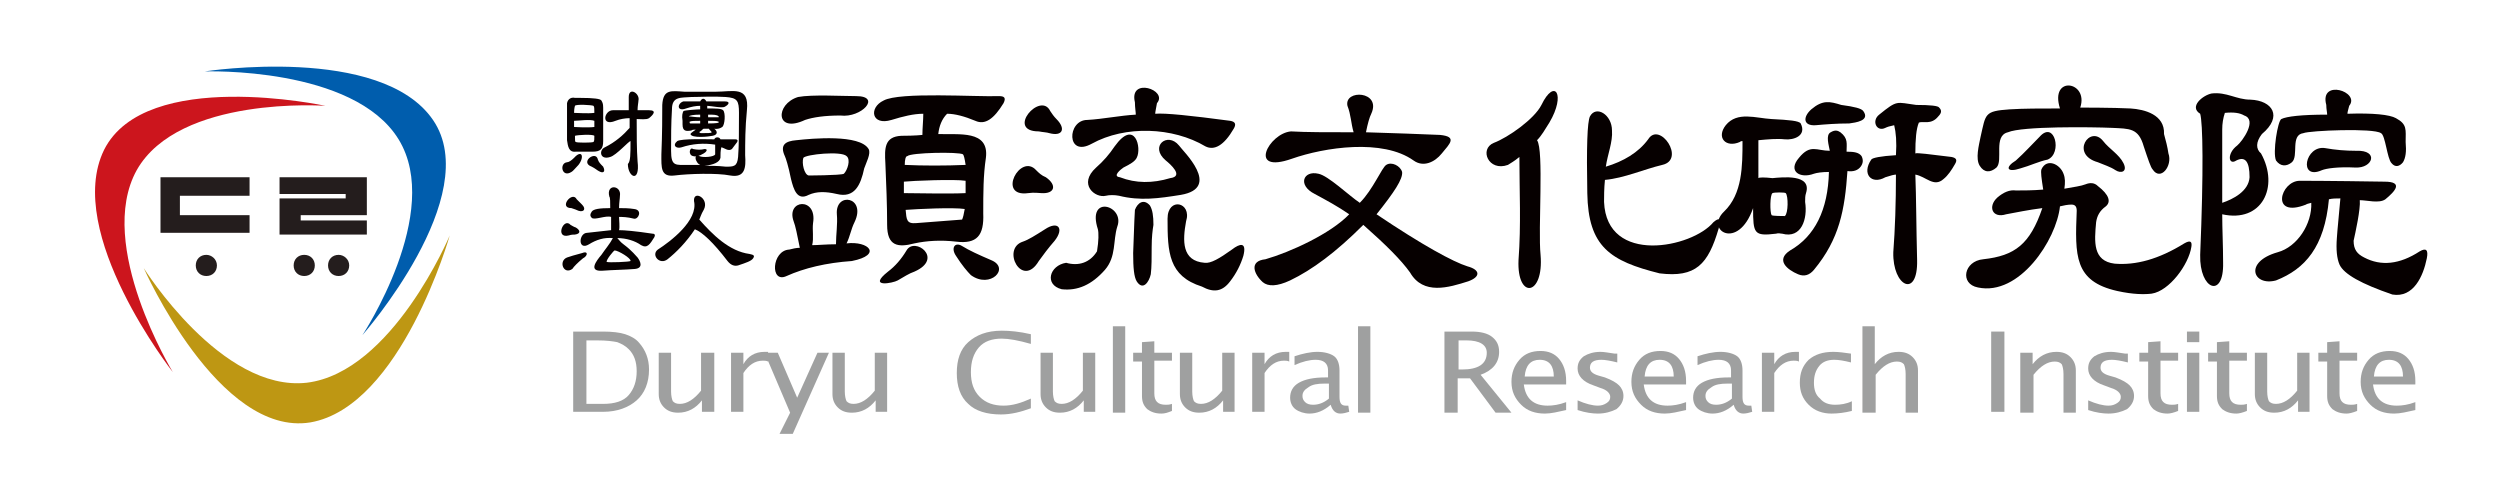
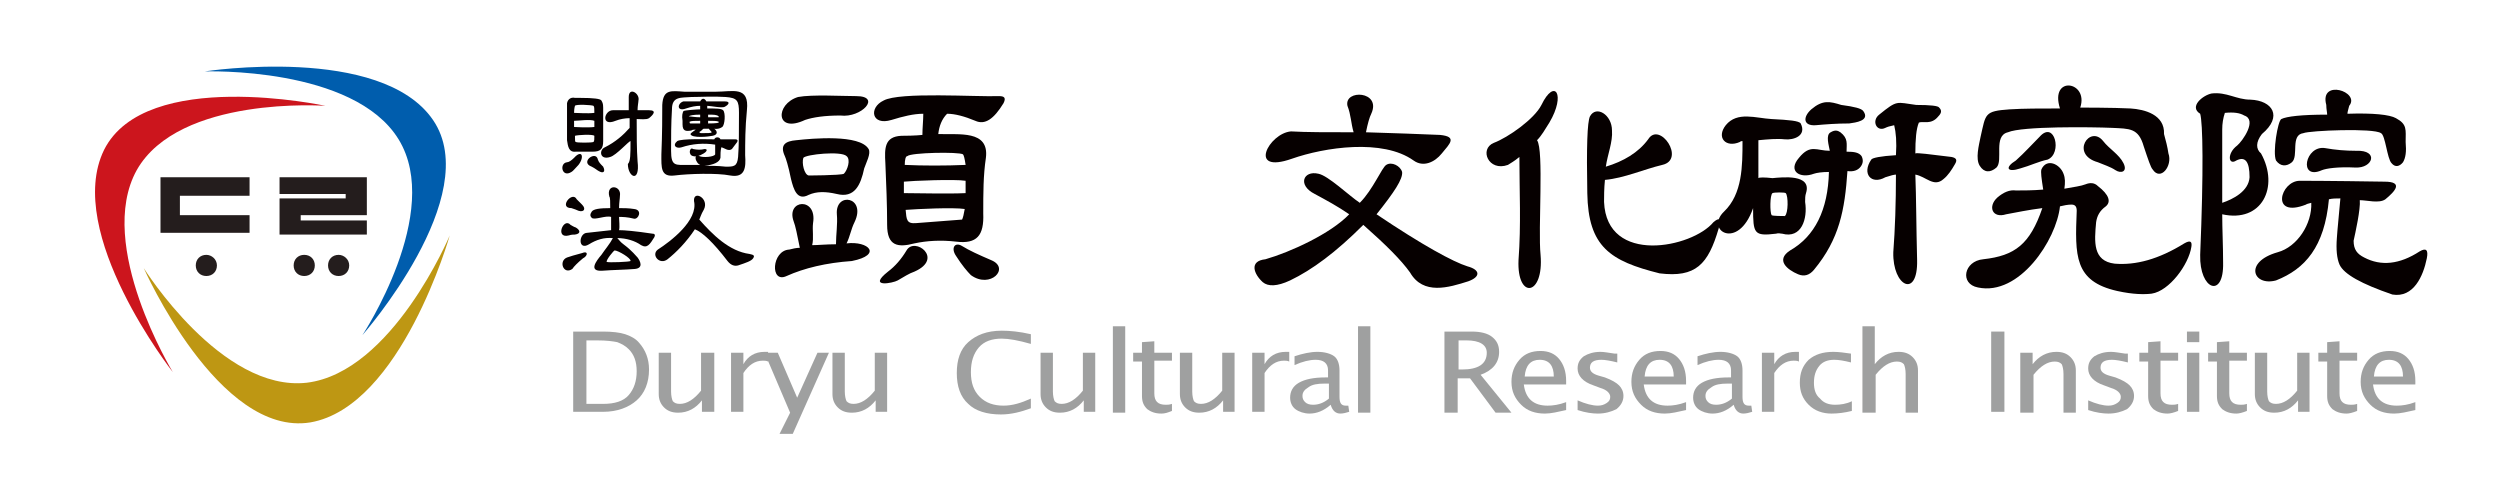
<svg xmlns="http://www.w3.org/2000/svg" version="1.1" id="레이어_1" x="0px" y="0px" viewBox="0 0 283.5 56.7" style="enable-background:new 0 0 283.5 56.7;" xml:space="preserve">
  <style type="text/css">
	.st0{fill:#CC151D;}
	.st1{fill:#BE9713;}
	.st2{fill:#005DAD;}
	.st3{fill:#241D1D;}
	.st4{fill:#060000;}
	.st5{fill:#9FA0A0;}
</style>
  <g>
    <g>
      <path class="st0" d="M36.9,12c0,0-16.6-1.2-21.4,7.3c-4.7,8.5,4.1,22.9,4.1,22.9S7.2,26.4,11.8,17C16.5,7.6,36.9,12,36.9,12z" />
      <path class="st1" d="M16.3,30.4c0,0,8.8,14.1,18.5,13C44.5,42.2,51,26.7,51,26.7s-5.5,19.4-15.8,21.2    C24.8,49.6,16.3,30.4,16.3,30.4z" />
      <path class="st2" d="M41.1,38c0,0,9.2-13.9,4.1-22.2c-5.1-8.3-22-7.7-22-7.7S43.2,5,49.1,13.6C55,22.2,41.1,38,41.1,38z" />
      <polygon class="st3" points="20.4,24.4 20.4,22.2 28.3,22.2 28.3,20.1 18.2,20.1 18.2,26.4 28.3,26.4 28.3,24.4   " />
      <polygon class="st3" points="34.1,25 34.1,24.4 41.6,24.4 41.6,20.1 31.7,20.1 31.7,22 39.2,22 39.2,22.5 31.7,22.5 31.7,26.6     41.6,26.6 41.6,25   " />
      <path class="st3" d="M24.6,30.1c0,0.7-0.5,1.2-1.2,1.2c-0.7,0-1.2-0.5-1.2-1.2c0-0.7,0.5-1.2,1.2-1.2C24,28.9,24.6,29.4,24.6,30.1    z" />
      <path class="st3" d="M35.7,30.1c0,0.7-0.5,1.2-1.2,1.2c-0.7,0-1.2-0.5-1.2-1.2c0-0.7,0.5-1.2,1.2-1.2    C35.2,28.9,35.7,29.4,35.7,30.1z" />
      <path class="st3" d="M39.6,30.1c0,0.7-0.5,1.2-1.2,1.2c-0.7,0-1.2-0.5-1.2-1.2c0-0.7,0.5-1.2,1.2-1.2C39,28.9,39.6,29.4,39.6,30.1    z" />
    </g>
    <g>
      <path class="st4" d="M65.1,17.9c0.9-1,1.2-0.1,0.5,0.8c-0.4,0.4-0.6,0.7-0.8,0.8c-1.1,0.7-1.4-1-0.5-1.1    C64.5,18.4,64.8,18.2,65.1,17.9z M67.2,17.2c-1,0-1.6,0-1.9,0c-0.8,0.1-0.9-0.6-1-1.3c0-2.5,0-3.9,0-4.2c0.1-0.5,0.5-0.7,0.9-0.6    c0.1,0,0.3,0,0.6,0c1.5,0,2.3,0.1,2.4,0.3c0.1,0.2,0.2,0.3,0.2,0.8l0,3.8C68.4,16.9,68.1,17.2,67.2,17.2z M65.1,14.4    c0.1,0,1.5,0.1,2.3,0v-0.7c-0.5-0.2-1.8,0-2.3,0C65.1,14.1,65.1,14.3,65.1,14.4z M65.1,12.8c0.5,0,1.5,0.1,2.3,0    c0-0.5,0-0.7-0.1-0.8c-0.2-0.1-2-0.2-2.1,0C65.2,12,65.1,12.3,65.1,12.8z M65.2,15.4c0,0.5,0,0.7,0.1,0.7c0.1,0.1,1.8,0.1,2,0    c0.1-0.1,0.1-0.3,0.1-0.7C67.2,15.2,65.5,15.3,65.2,15.4z M67.8,18.1c0.1,0.3,0.3,0.5,0.6,0.8c0.3,0.6,0,0.8-0.5,0.5    c-0.2-0.1-0.4-0.3-0.8-0.5C65.7,18.4,67.6,17,67.8,18.1z M71.5,16c-0.2,0-1.6,1.6-2.3,1.8c-1.2,0.4-1.3-0.8-0.6-1.1    c1.2-0.6,2.1-1.4,2.8-2.2v-1.1c-0.5,0-1.1,0.1-1.6,0.3c-1.7,0.7-1.3-1.2-0.3-1.2c0.1,0,0.7,0,1.8,0c0-0.6,0-1.1,0-1.5    c0-1.2,1.3-0.4,1.1,0.4c0,0.2-0.1,0.6-0.1,1.1h1.3c0.9,0,0.5,0.5,0,0.9c-0.3,0.2-1,0.1-1.4,0.1c0,1.8,0,3.4,0.1,4.8    c0.3,2.5-1.1,1.8-1.1,0.3C71.5,18.3,71.5,17.5,71.5,16z" />
      <path class="st4" d="M77.6,10.4c0.4,0,1.6,0,3.6,0c1.9,0,3.8-0.7,3.5,2.1c-0.2,2-0.2,3.7-0.2,5.1c0.1,1.4,0,2.6-1.7,2.3    c-1.5-0.3-4.7-0.2-6.3,0c-1.6,0.2-1.5-0.9-1.5-2.4c0.1-2.4,0.1-4.3,0.1-5.6C75.2,10.1,76.1,10.3,77.6,10.4z M81,15.8    c0.1-0.3,0.6-0.3,0.7,0c0.6,0,1.1,0,1.7,0c0.2,0,0.3,0.1,0.2,0.3c-0.2,0.3-0.4,0.5-0.6,0.8c-0.4,0.3-0.8-0.1-1.2-0.2    c-0.1,0.4-0.1,0.8-0.1,1.2c-0.1,0.5-0.8,0.8-1.8,0.9c0.7,0,1.5,0,2.4,0.1c0.9,0,1.3,0,1.4-1.1c0.1-1.3,0.1-2.9,0.1-5    c0-1.4-0.2-1.7-1.5-1.8c-1.5-0.1-2.8,0-3.9,0c-1.2,0.1-2.2-0.1-2.2,1.4c-0.1,1.6-0.1,3.2-0.1,4.7c0,1.8,0.5,1.6,2,1.6    c0.8,0,1.2,0,1.3,0c-0.2-0.1-0.3-0.2-0.4-0.4c-0.2-0.3-0.2-0.8,0.3-0.6c0.4,0.2,1.7,0.1,1.8-0.2c0-0.1,0-0.5,0-1.1    c-1.3-0.2-2.6-0.1-3.8,0.3c-0.6,0.2-1.1-0.2-0.5-0.7C77.3,15.7,80.1,15.8,81,15.8z M78.9,14.7c-0.2,0-0.4,0-0.5,0.1    c-0.6,0.1-1,0.1-1-0.7c0-0.1,0-0.2,0-0.4c-0.1-0.6,0-0.9,0.1-1.1c0.1-0.1,1.6-0.2,1.9-0.2c0-0.1,0-0.3,0-0.4c-0.5,0-1,0.1-1.6,0.3    c-1.1,0.4-1-0.6-0.3-0.8c0.1,0,1.6,0,1.9,0c0.2-0.4,0.5-0.4,0.7,0c0.7,0,1.4,0,2.1,0c0.7,0,0.4,0.4,0,0.6c-0.3,0.2-1.6-0.1-2-0.1    c0,0.1,0,0.2,0,0.3c1,0,1.6,0,1.8,0.2c0.3,0.3,0.2,1.7-0.1,1.9c-0.4,0.3-0.9,0.2-0.9,0.2c0.4,0.3,0.4,0.7-0.2,0.8    c-0.4,0.1-2.4,0.3-2.5-0.2C78.4,15,78.8,14.8,78.9,14.7z M79.4,13.3V13c-0.8,0-1.2,0.1-1.3,0.2c0,0,0,0,0,0    C78.4,13.2,78.8,13.3,79.4,13.3z M79.4,14c0-0.1,0-0.2,0-0.3c-0.6,0-1,0-1.2,0.1c0,0.1,0,0.2,0.1,0.2C78.3,14,78.7,14,79.4,14z     M79.8,17.4c-0.5,0.3-0.9,0.4-1.2,0.3c-0.6-0.1-0.4-1.1,0-0.8c0.5,0.1,0.9,0.1,1.3,0C80.4,16.9,80,17.3,79.8,17.4z M80.7,15    c0-0.1-0.3-0.3-0.3-0.4c-0.3,0-0.5,0-0.6,0c-0.1,0-0.3,0.3-0.4,0.3c-0.2,0.1,0,0.2,0.1,0.2C80.2,15.1,80.7,15.1,80.7,15z     M80.3,13.7c0,0.1,0,0.2,0,0.3c0.2,0,1,0,1.2-0.1c0,0,0-0.1,0-0.1C81.3,13.7,80.9,13.7,80.3,13.7z M80.3,13v0.3c0.6,0,1,0,1.2,0    c0-0.1,0-0.1,0-0.1C81.3,13,80.9,13,80.3,13z" />
      <path class="st4" d="M64.7,25.5c0.2,0.1,0.3,0.2,0.6,0.3c0.5,0.3,0.6,0.7-0.1,0.8c-0.2,0-0.4,0-0.7,0.1    C62.9,27.1,63.9,24.6,64.7,25.5z M66,28.7c0.7-0.3,0.7,0.3,0.1,0.6c-0.6,0.5-1,0.9-1.2,1.2c-1,0.7-1.6-0.9-0.6-1.3    C64.6,29.1,65.2,28.9,66,28.7z M65.4,22.6c0.2,0.2,0.4,0.4,0.6,0.6c0.5,0.5,0.2,0.9-0.4,0.7c-0.2-0.1-0.5-0.2-0.8-0.3    C63.3,23.6,64.9,21.6,65.4,22.6z M72,30.5c-1.2,0.1-2.4,0.1-3.7,0.2c-1.6,0.1-0.7-1.1-0.1-1.8c0.4-0.6,1-1.3,1.3-1.9    c-1-0.1-1.9,0.2-2.7,0.7c-1.3,0.8-1.2-1.3-0.2-1.3c0.9-0.1,1.8-0.2,2.7-0.3c0-0.5,0-1,0-1.5c-0.6-0.2-1.9,0.4-2.2,0.1    c-0.2-0.2-0.2-0.4,0-0.7c0.2-0.3,0.9-0.4,2.1-0.4c0-0.7,0-1.2-0.1-1.3c-0.4-1.5,1.4-1.3,1.2-0.1c0,0.3-0.1,0.8-0.1,1.4    c0.5,0,1.1,0,1.7,0.1c1,0.1,0.5,1.2,0,1.1c-0.8-0.2-1.3-0.2-1.7-0.2c0,0.4,0.1,1.1,0,1.5c0.6,0,1.8,0.1,3.8,0.4    c0.3,0,0.3,0.2,0.2,0.4c-0.5,0.8-0.8,1.3-1.5,0.9C72,27.3,71,27,70,27c0.3,0.3,0.3,0.4,0.7,0.7c0.4,0.3,0.9,0.7,1.6,1.5    C72.6,29.6,73,30.4,72,30.5z M71.5,29.6c0.1-0.3-1.4-1.2-1.8-1.2c-0.1,0-1,1.1-0.9,1.3C69,29.8,71.4,29.7,71.5,29.6z" />
      <path class="st4" d="M78.8,26c-1,1.5-2.1,2.6-3.1,3.4c-0.9,0.7-1.9-0.5-1.1-1.1c1.4-0.9,4.6-3.3,4.1-5.5c-0.1-1.3,1.8-0.3,1.1,1    c-0.3,0.5-0.4,0.9-0.5,1.1c1.5,1.7,3.4,3.6,5.7,3.9c0.5,0.1,0.6,0.2,0.4,0.5c-0.2,0.3-0.8,0.5-1.7,0.8c-0.4,0.1-0.8,0-1.2-0.5    C80.9,27.5,79.6,26.3,78.8,26z" />
    </g>
    <g>
      <path class="st4" d="M94.8,27.7c0-1.1,0.2-2.3,0.1-3.4c-0.2-2.6,3.4-2,2,0.9c-0.4,0.8-0.5,1.6-0.9,2.4c2.5-0.3,4.1,1.3,0.6,2    c-2.9,0.2-5.4,0.8-7.4,1.7c-1.9,0.9-1.7-2.9,0.3-3c0.4-0.1,0.8-0.2,1.2-0.2c-0.3-1.5-0.5-2.5-0.7-3c-0.9-2.5,2.7-2.8,2.2,0.2    c-0.1,0.8,0.1,1.7-0.1,2.5C92.8,27.8,93.7,27.7,94.8,27.7z M90.5,11c1.6-0.3,5-0.1,6.6-0.1c2.9,0,0.6,2.5-1.8,2.2    c-1.8,0-3.1,0.2-4,0.5C87.9,15.2,87.9,11.8,90.5,11z M90.3,15.9c1.8-0.2,7.2-0.7,8.2,1c0.3,0.5-0.3,1.6-0.5,2.2    c-0.4,1.9-1.1,3.4-3.1,2.9c-1.3-0.3-2.3-0.3-3.2,0.1c-1.3,0.7-1.7-0.6-2-1.8c-0.3-1.5-0.6-2.4-0.7-2.6    C88.4,16.4,89.1,16,90.3,15.9z M91.7,19.9c-0.4,0,3.7,0,4-0.2c0.4-0.4,0.8-1.6,0.3-2c-0.6-0.6-4.6-0.2-4.9,0.2    C90.9,18.5,91.2,19.8,91.7,19.9z M108.4,27.4c-1.7-0.2-3.3-0.1-4.7,0.2c-1.9,0.5-3.1,0.3-3.1-2.1c0-2.3-0.1-4.6-0.2-7    c-0.1-1.7-0.1-3,1.8-3.1c1.6,0,2.4-0.1,2.4-0.1c0-0.8,0.1-1.6,0.1-2.4c-1.1,0-2.3,0.3-3.6,0.7c-2.3,0.7-2.6-1.4-0.9-2.2    c1.8-1,10.5-0.4,13.1-0.5c0.6,0,0.8,0.2,0.5,0.8c-1.1,1.8-2.1,2.5-3.2,2c-1.2-0.5-2.3-0.8-3.2-0.8c-0.6,0.6-0.9,1.4-1,2.3    c2.3,0.1,5.8-0.5,5.4,2.7c-0.3,2-0.3,4-0.3,6.3C111.6,26.7,110.8,27.7,108.4,27.4z M102.8,28.4c0.9-1.6,4.3,0.9,0.9,2.4    c-0.6,0.2-1.2,0.6-1.9,1c-0.5,0.3-3.5,0.9-1.1-1C101.5,30.2,102.2,29.4,102.8,28.4z M102.5,21.9c1.7,0,4.9,0.1,7,0    c0-0.5,0-1,0-1.4c-1.2-0.2-6.1,0-7,0.1C102.5,20.9,102.5,21.3,102.5,21.9z M102.6,18.7c2.1,0.1,4.6,0.1,6.9,0    c-0.1-0.7-0.2-1.1-0.3-1.2c-0.5-0.3-5.9-0.2-6.3,0.2C102.7,17.7,102.6,18.1,102.6,18.7z M109.4,23.7c-1.3-0.2-5.4,0-6.7,0.1    c0.1,1.1,0.1,1.6,1.2,1.5l5.2-0.4C109.2,24.7,109.3,24.3,109.4,23.7z M108.4,29c-0.6-0.9-0.1-1.6,0.7-1.1c0.8,0.5,1.9,1,3.3,1.6    c2.2,0.9-0.1,3.3-2.3,1.7C109.7,30.8,109.1,30.1,108.4,29z" />
-       <path class="st4" d="M117.5,19.3c0.3,0.3,0.6,0.6,1.1,0.8c1.3,0.9,1,1.9-0.5,1.8c-0.3,0-0.8-0.1-1.5,0    C113,22.4,115.7,17.3,117.5,19.3z M118.5,26c1.5-1,2.2-0.1,1.1,1.3c-0.7,0.8-1.3,1.6-1.8,2.3c-1.9,3.2-4.3-1.4-1.8-2.2    C116.6,27.2,117.4,26.7,118.5,26z M119.1,12.6c0.2,0.3,0.4,0.6,0.7,0.9c1.1,1.1,0.7,2-0.8,1.6c-0.3-0.1-0.7-0.1-1.2-0.2    C114,14.9,118,10.3,119.1,12.6z M124.4,28.5c0.2-1.2,0.2-2.1,0.1-2.5c-1.3-4,3.1-2.7,2.2-0.3c-0.5,1.6-0.1,3.4-1.4,4.9    c-1.5,1.7-3.1,2.4-4.9,2.2c-2-0.5-1.4-2.7,0.5-3C122.3,30.2,123.6,29.8,124.4,28.5z M128.8,13c0-0.3-0.1-0.8-0.1-1.4    c-0.7-2.9,3.8-1.4,2.5,0.1c-0.1,0.6-0.2,1-0.2,1.2c1.1-0.1,4,0.2,8.5,0.8c0.6,0.1,0.7,0.4,0.4,0.9c-1.1,1.9-2.2,2.5-3.2,2    c-3.7-2.2-9.1-2.4-12.9-0.3c-2.9,1.6-2.8-2.7-0.5-2.7C125.1,13.5,127,13.1,128.8,13z M126.4,16.6c2.3-3.2,3.1,0.2,2.5,1.3    c-0.2,0.4-0.7,0.7-1.5,1.1c-0.3,0.2-1.3,1-0.4,1.1c1.8,0.7,3.7,0.7,5.7,0.1c1.6-0.2,0-1.6-0.5-2c-1.9-1.6,0.2-3.3,1.5-1.7    c0.4,0.6,4.9,4.8,0.2,5.6c-2.5,0.4-4.6,0.7-7,0.1c-0.5-0.1-1.1-0.1-1.5,0c-1.2,0.3-3.2-1.3-1.1-3.2    C125.1,18.3,125.8,17.5,126.4,16.6z M130.8,25.5c-0.1,0.6-0.2,1.4-0.2,2.5c0,1.2,0,2.3-0.1,3.1c-0.2,0.9-0.9,1.9-1.6,0.8    c-0.3-0.5-0.4-1.5-0.4-3.2c0.1-3.3,0.2-4.9,0.2-4.9c0.3-0.8,1-1.3,1.7-0.5C130.7,23.8,130.8,24.5,130.8,25.5z M132.4,24.8    c0-2.5,2.8-1.9,2.1,0.3c-0.4,2.2-0.5,4.5,2.1,4.7c0.7,0.1,1.7-0.5,3.1-1.5c0.9-0.7,1.7-0.9,1.3,0.7c-0.3,1-0.8,2-1.5,2.9    c-0.9,1.2-1.9,1.3-3.2,0.6C132.5,31.3,132.4,28.6,132.4,24.8z" />
      <path class="st4" d="M154.6,25.5c-3.1,3.1-5.8,5.1-8.3,6.3c-1.5,0.7-2.5,0.7-3.1,0.2c-1-0.9-1.6-2.4,0.3-2.6    c2.8-0.8,7.4-2.9,9.5-5.1c-1.3-0.9-2.6-1.6-3.9-2.3c-2-1-1.3-2.7,0.4-2.3c1.1,0.2,3.5,2.5,4.7,3.3c1.5-1.5,2.5-4,3-4.3    c0.6-0.4,1.6,0.1,1.8,0.8c0.1,0.8-0.9,2.3-2.9,4.8c5.2,3.5,8.7,5.4,10.3,5.9c1.5,0.4,1.5,1.2,0.1,1.7c-2.2,0.7-5.1,1.6-6.6-1    C158.9,29.5,157.2,27.8,154.6,25.5z M153.5,15c-0.3-1-0.3-2-0.7-3c-0.4-1.9,3.9-1.7,2.7,0.9c-0.2,0.4-0.4,1.1-0.6,2.1    c3.3,0.1,6.1,0.2,8.4,0.3c2,0.2,1.1,1,0.2,2.1c-0.8,1-2.1,1.6-3.2,0.8c-3.5-2.5-10.1-1.5-13.8-0.2c-5.1,1.8-2.6-2.9-0.1-3.1    C148.1,15,150.5,15,153.5,15z" />
      <path class="st4" d="M172.3,17.8c-0.6,0.5-1,0.7-1.3,0.9c-2.2,0.8-3.3-1.8-1.6-2.5c1.6-0.6,4.6-2.7,5.4-4.3c1.5-3.1,2.8-1.2,0.9,2    c-0.5,0.8-0.9,1.5-1.4,2c0.8,1.1,0.1,10.1,0.4,13c0.4,4.7-2.7,5.1-2.5,0.6C172.5,25.5,172.3,21.7,172.3,17.8z M182,20.4    c-0.1,1-0.1,1.9-0.1,2.5c0.3,7.2,10,5.2,12.4,2.3c0.7-0.6,0.9-0.4,0.6,0.7c-1.2,4.1-2.6,5.6-6.7,5.1c-5.6-1.4-8.1-3-8.2-9.1    c-0.1-5.2,0-8.1,0.3-8.7c0.7-1.3,2.5-0.2,2.5,1.6c0.1,1.3-0.5,2.7-0.7,4.1c2-0.6,3.7-1.6,4.8-3.1c1.3-2.1,4.3,2.3,1.6,2.9    C186.4,19.2,184.2,20.2,182,20.4z" />
      <path class="st4" d="M202.1,26.5c-0.2,0-0.4-0.1-0.7,0c-2.5,0.3-2.6,0-2.6-2.9c-1.7,4.9-5.5,2.5-3.3,0.4c2.1-2,2.1-5.2,2.1-8    c-0.1,0-0.2,0-0.3,0.1c-1.6,0.7-2.7-0.5-1.6-1.9c1.3-1.6,3.4-0.8,5.2-0.7c2,0.1,3.1,0.2,3.3,0.5c0.7,1.4-0.8,1.9-1.8,1.8    c-0.9-0.1-1.9,0-3,0.1v4.3c0.1-0.1,0.7-0.1,1.6,0c1.1-0.1,4.5-0.5,3.8,1.7c-0.1,0.3-0.1,0.6-0.1,1C205,24.8,204.3,27.1,202.1,26.5    z M202.5,21.9c-0.1-0.1-1.3-0.1-1.5,0c-0.3,0.2-0.3,2.2-0.1,2.5c0.1,0.1,1.3,0.1,1.5,0.1C202.8,24.2,202.8,22.2,202.5,21.9z     M207.4,19.5c-0.8,0-1.4,0.1-1.7,0.2c-1.6,0.6-3-0.3-1.7-1.8c1.3-1.6,2-0.8,3.5-0.8c-0.1-0.6-0.5-1.8,0.1-2.1    c0.5-0.3,0.8-0.2,1.1,0c0.9,0.7,0.7,1.3,0.7,2.2c0.9,0,1.4,0.1,1.7,0.5c0.2,0.4,0.2,0.8-0.1,1.2c-0.3,0.4-0.8,0.6-1.5,0.5    c-0.3,4.4-0.9,7.7-3.8,11.2c-0.5,0.6-1.1,0.8-1.8,0.5c-1.2-0.5-2.6-1.6-0.9-2.7C205.8,26.8,207.3,23.8,207.4,19.5z M205.9,14.2    c-1.4,0.1-1.5-0.9-0.5-1.8c1.3-1.1,2.1-0.9,3.4-0.5c1.5,0.2,2.3,0.4,2.5,0.7c0.8,1.1-0.9,1.3-1.6,1.4    C208.3,14,207,14.1,205.9,14.2z M215,19.8c-0.2,0-0.6,0.1-1.2,0.3c-1.6,0.9-2.7-0.4-1.6-2c0.1-0.2,1.1-0.4,2.8-0.5    c0.1-1.5,0-2.6-0.2-3.4c-0.5,0.1-0.8,0.2-1,0.3c-1,0.5-1.6-0.8-0.7-1.5c2.1-1.7,1.9-1.4,4.2-1.1c1.6,0,2.5,0.1,2.6,0.3    c0.3,0.3,0.3,0.6-0.1,1c-0.8,1-1.7,0.5-2.2,0.7c-0.3,0.7-0.4,1.9-0.4,3.5c0.2-0.1,1.6,0.1,4.1,0.4c0.5,0.1,0.7,0.3,0.4,0.8    c-0.4,0.7-0.8,1.3-1.3,1.7c-1.1,1-2-0.3-3.2-0.5c0.1,2.5,0.1,5.8,0.2,9.7c0.1,4.4-2.8,3-2.7-0.9C214.9,26,215,23,215,19.8z" />
      <path class="st4" d="M234.1,21.4c1.1-0.2,1.9-0.3,2.4-0.5c0.5-0.2,1-0.2,1.4,0.2c1.3,1,1.5,1.8,0.9,2.3c-0.7,0.5-1,1.1-1.1,1.8    c-0.2,2.2-0.4,4.4,2.1,4.7c2.4,0.2,5-0.5,7.9-2.3c0.7-0.4,0.9-0.2,0.8,0.4c-0.3,2-2.5,5-4.5,5.3c-0.8,0.1-2.1,0.1-3.9-0.3    c-4.9-1.1-4.8-4-4.6-9.1c0-0.5-0.2-0.7-0.6-0.7c-0.4,0-0.9,0.1-1.3,0.2c-0.4,3.8-4.6,10.2-9.3,9.2c-2.1-0.4-1.6-3,0.6-3.2    c3.6-0.4,5.3-1.7,6.7-5.8c-1.6,0.2-3,0.5-4.1,0.7c-1.6,0.5-2.1-0.9-1-1.9c0.7-0.6,1.4-0.9,2.1-0.8c0.8,0,1.9,0,3.1-0.1    c-0.2-1.3-0.3-2-0.2-2.3c0.6-1.3,2.1-0.6,2.5,0.5C234.2,20.2,234.2,20.7,234.1,21.4z M233.6,12.3c-1.2-3.8,3.3-3.1,2.3-0.1    c0,0,3.8,0,5.7,0.1c1.6,0.1,3.9,0.7,3.8,2.9c0.2,0.7,0.4,1.5,0.5,2.2c0.5,1.4-0.9,3.2-1.8,1.8c-0.2-0.2-0.5-1.1-1-2.6    c-0.6-2.1-1.6-2-3.6-2.1c-2.3-0.1-10.2-0.2-11.8,0.5c-1.7,0.4-0.5,3.2-1.3,4c-0.7,0.6-1.4,0.6-1.9-0.2c-0.5-0.8-0.1-2.3,0.1-3.3    c0.6-2.6,0.4-2.9,3.3-3.1C229.5,12.3,231.4,12.3,233.6,12.3z M231.3,15.5c1.7-1.9,2.6,1.9,0.9,2.6c-1,0.2-2,0.7-3.1,1    c-1.5,0.5-1.8-0.1-0.5-0.9C229.6,17.3,230.5,16.3,231.3,15.5z M238.5,16c0.7,0.9,1.8,1.5,2.3,2.5c0.5,1-0.3,1.2-0.9,0.8    c-0.6-0.4-1.3-0.6-2-0.9C234.7,17.5,237,14.1,238.5,16z" />
      <path class="st4" d="M249.5,12.9c-1.3-0.8,0.3-2.1,1.3-2.3c1.7-0.2,2.8,0.7,4.4,0.7c2.5,0.1,3.7,1.9,1.3,3.9    c-0.7,0.9-0.7,1.7-0.1,2.2c2.1,3.8,0.1,7.9-4.4,6.9c0,1.7,0.1,3.5,0.1,5.5c0.1,4.1-2.7,3.1-2.6-0.9    C249.9,19.3,249.8,13.9,249.5,12.9z M252,14.7c0,1.8,0,4.6,0,8.3c1.2-0.4,3-1.3,3.1-2.9c0-1.8-0.5-2.4-1.5-1.9    c-0.9,0.6-1.1-0.8,0.1-1.7c0.6-0.5,2.3-2.9,0.8-3.4c-0.5-0.3-1.2-0.4-2.2-0.3C252.1,13.4,252,14,252,14.7z M265.4,22.5    c-0.5,0-0.9,0-1.3,0.1c-0.5,5.4-2.7,7.9-6,9.2c-2.6,0.7-3.7-2.1,0.2-3.2c2.2-0.6,3.9-3.2,3.8-5.6c-0.3,0.1-0.5,0.1-0.6,0.2    c-4.1,1.6-2.9-2.7-0.7-2.7c0.2,0,3.4,0,9.6,0.1c2.2,0,1.2,1.1,0.1,2c-0.7,0.5-2.1,0.1-2.9,0.1c0.1,1-0.5,3.7-0.7,4.6    c0,1,0.4,1.5,1.2,1.9c1.9,1,4,0.8,6.3-0.7c0.7-0.4,1-0.2,0.8,0.8c-0.4,2-1.5,4.5-3.9,4.1c-3.5-1.2-5.5-2.3-6-3.4    c-0.3-0.7-0.4-1.7-0.3-3C265,26.7,265.4,22.6,265.4,22.5z M263.9,13c0-0.3-0.1-0.6-0.1-1.1c-0.8-3,3.9-1.5,2.6,0.1    c-0.1,0.4-0.2,0.7-0.2,0.9c2.9-0.1,4.8,0.1,5.5,0.5c1.3,0.7,1.1,1.3,1.1,2.7c0.1,1.1,0,1.8-0.3,2.3c-0.4,0.5-0.9,0.6-1.3,0.1    c-0.5-0.5-0.7-3.2-1.2-3.4c-0.8-0.6-8.1-0.3-8.8,0c-1.5,0.2-0.5,2.6-1.3,3.3c-0.6,0.5-1.3,0.5-1.8-0.2c-0.4-0.9,0.2-4.5,0.6-4.7    C259.3,13.2,261,13,263.9,13z M263.7,16.8c1.1,0.2,2.3,0.3,3.5,0.3c2.6-0.1,1.9,2-0.1,1.9c-2-0.1-3.3,0.1-3.8,0.3    C260.6,20.5,261.4,16.4,263.7,16.8z" />
    </g>
    <g>
      <path class="st5" d="M65,46.7v-9.1h3.4c1,0,1.9,0.1,2.5,0.3c0.6,0.2,1.2,0.5,1.6,1c0.7,0.8,1.1,1.8,1.1,3c0,1.5-0.5,2.7-1.4,3.5    c-0.9,0.8-2.2,1.3-3.8,1.3H65z M66.5,45.8h1.9c1.3,0,2.3-0.3,2.9-1c0.6-0.7,0.9-1.6,0.9-2.7c0-1.1-0.3-1.9-0.9-2.5    c-0.4-0.4-0.8-0.6-1.3-0.8c-0.5-0.1-1.2-0.2-2.3-0.2h-1.2V45.8z" />
      <path class="st5" d="M79.6,46.7v-1.3c-0.7,0.9-1.6,1.4-2.7,1.4c-0.7,0-1.2-0.2-1.6-0.6c-0.4-0.4-0.6-0.9-0.6-1.5V40h1.4v4.4    c0,0.5,0.1,0.9,0.2,1.1c0.2,0.2,0.4,0.3,0.8,0.3c0.8,0,1.6-0.5,2.4-1.5V40H81v6.7H79.6z" />
      <path class="st5" d="M82.9,46.7V40h1.4v1.3c0.5-0.9,1.3-1.4,2.4-1.4c0.1,0,0.3,0,0.4,0V41c-0.2-0.1-0.4-0.1-0.6-0.1    c-0.9,0-1.6,0.5-2.2,1.4v4.4H82.9z" />
      <path class="st5" d="M88.4,49.2l1.2-2.4L86.7,40h1.5l2.2,5.1l2.3-5.1h1.3l-4.1,9.2H88.4z" />
      <path class="st5" d="M99.3,46.7v-1.3c-0.7,0.9-1.6,1.4-2.7,1.4c-0.7,0-1.2-0.2-1.6-0.6c-0.4-0.4-0.6-0.9-0.6-1.5V40h1.4v4.4    c0,0.5,0.1,0.9,0.2,1.1c0.2,0.2,0.4,0.3,0.8,0.3c0.8,0,1.6-0.5,2.4-1.5V40h1.4v6.7H99.3z" />
      <path class="st5" d="M113.5,47c-1.6,0-2.9-0.4-3.7-1.2c-0.9-0.8-1.3-2-1.3-3.5c0-1.5,0.4-2.7,1.3-3.5c0.9-0.8,2.1-1.3,3.8-1.3    c0.9,0,2,0.1,3.3,0.4V39c-1.4-0.4-2.5-0.6-3.3-0.6c-1.1,0-2,0.3-2.6,1c-0.6,0.7-0.9,1.6-0.9,2.8c0,1.2,0.3,2.1,1,2.8    c0.7,0.7,1.6,1,2.7,1c1,0,2-0.3,3.1-0.8v1.1C115.8,46.7,114.7,47,113.5,47z" />
      <path class="st5" d="M122.9,46.7v-1.3c-0.7,0.9-1.6,1.4-2.7,1.4c-0.7,0-1.2-0.2-1.6-0.6c-0.4-0.4-0.6-0.9-0.6-1.5V40h1.4v4.4    c0,0.5,0.1,0.9,0.2,1.1c0.2,0.2,0.4,0.3,0.8,0.3c0.8,0,1.6-0.5,2.4-1.5V40h1.4v6.7H122.9z" />
      <path class="st5" d="M126.2,46.7V37h1.4v9.8H126.2z" />
      <path class="st5" d="M131.7,46.9c-0.7,0-1.2-0.2-1.6-0.5c-0.4-0.4-0.6-0.8-0.6-1.5v-3.9h-1V40h1v-1.2l1.4-0.1V40h2v0.9h-2v3.7    c0,0.9,0.4,1.3,1.3,1.3c0.2,0,0.4,0,0.7-0.1v0.8C132.4,46.8,132.1,46.9,131.7,46.9z" />
      <path class="st5" d="M138.7,46.7v-1.3c-0.7,0.9-1.6,1.4-2.7,1.4c-0.7,0-1.2-0.2-1.6-0.6c-0.4-0.4-0.6-0.9-0.6-1.5V40h1.4v4.4    c0,0.5,0.1,0.9,0.2,1.1c0.2,0.2,0.4,0.3,0.8,0.3c0.8,0,1.6-0.5,2.4-1.5V40h1.4v6.7H138.7z" />
      <path class="st5" d="M142,46.7V40h1.4v1.3c0.5-0.9,1.3-1.4,2.4-1.4c0.1,0,0.3,0,0.4,0V41c-0.2-0.1-0.4-0.1-0.6-0.1    c-0.9,0-1.6,0.5-2.2,1.4v4.4H142z" />
      <path class="st5" d="M150.9,45.9c-0.8,0.7-1.6,1-2.4,1c-0.6,0-1.2-0.2-1.6-0.5c-0.4-0.3-0.6-0.8-0.6-1.3c0-0.7,0.3-1.3,1-1.7    c0.7-0.4,1.7-0.6,3-0.6h0.3V42c0-0.8-0.5-1.2-1.4-1.2c-0.7,0-1.5,0.2-2.4,0.6v-1c0.9-0.3,1.8-0.5,2.6-0.5c0.8,0,1.5,0.2,1.9,0.5    c0.4,0.3,0.6,0.9,0.6,1.6v3c0,0.7,0.2,1,0.7,1c0.1,0,0.2,0,0.3,0l0.1,0.7c-0.3,0.1-0.7,0.2-1,0.2    C151.5,46.9,151.1,46.6,150.9,45.9z M150.7,45.2v-1.7l-0.5,0c-0.8,0-1.4,0.1-1.8,0.4c-0.5,0.3-0.7,0.6-0.7,1    c0,0.3,0.1,0.5,0.3,0.7c0.2,0.2,0.5,0.3,0.9,0.3C149.5,45.9,150.1,45.7,150.7,45.2z" />
      <path class="st5" d="M154,46.7V37h1.4v9.8H154z" />
      <path class="st5" d="M163.8,46.7v-9.1h3.1c1,0,1.8,0.2,2.3,0.6c0.5,0.4,0.8,0.9,0.8,1.7c0,1.2-0.7,2.1-2.1,2.6l3.5,4.3h-1.8    l-2.9-3.9h-1.4v3.9H163.8z M165.3,41.9h0.5c1.8,0,2.8-0.6,2.8-1.9c0-0.9-0.8-1.4-2.3-1.4h-0.9V41.9z" />
      <path class="st5" d="M177.6,46.5c-0.9,0.2-1.7,0.4-2.4,0.4c-1.1,0-2-0.3-2.7-1c-0.7-0.7-1.1-1.5-1.1-2.6c0-1,0.3-1.8,0.9-2.5    c0.6-0.7,1.4-1,2.4-1c0.9,0,1.6,0.3,2.1,0.9c0.5,0.6,0.8,1.4,0.8,2.5l0,0.4h-4.8c0.2,1.6,1.1,2.4,2.7,2.4c0.6,0,1.3-0.1,2.1-0.4    V46.5z M172.9,42.7h3.3c0-1.2-0.5-1.9-1.6-1.9C173.6,40.8,173,41.4,172.9,42.7z" />
      <path class="st5" d="M181.2,46.9c-0.6,0-1.4-0.1-2.3-0.4v-1.1c0.9,0.4,1.7,0.6,2.3,0.6c0.4,0,0.7-0.1,1-0.3    c0.3-0.2,0.4-0.4,0.4-0.7c0-0.4-0.4-0.8-1.1-1l-0.8-0.3c-1.2-0.4-1.8-1.1-1.8-1.9c0-0.6,0.2-1,0.7-1.4c0.5-0.3,1.1-0.5,1.9-0.5    c0.4,0,0.9,0.1,1.6,0.2l0.3,0v1c-0.8-0.2-1.4-0.3-1.8-0.3c-0.9,0-1.3,0.3-1.3,0.9c0,0.4,0.3,0.7,1,0.9l0.7,0.2    c0.8,0.3,1.3,0.6,1.6,0.9c0.3,0.3,0.5,0.7,0.5,1.2c0,0.6-0.3,1.1-0.8,1.5C182.7,46.7,182,46.9,181.2,46.9z" />
      <path class="st5" d="M191.2,46.5c-0.9,0.2-1.7,0.4-2.4,0.4c-1.1,0-2-0.3-2.7-1c-0.7-0.7-1.1-1.5-1.1-2.6c0-1,0.3-1.8,0.9-2.5    c0.6-0.7,1.4-1,2.4-1c0.9,0,1.6,0.3,2.1,0.9c0.5,0.6,0.8,1.4,0.8,2.5l0,0.4h-4.8c0.2,1.6,1.1,2.4,2.7,2.4c0.6,0,1.3-0.1,2.1-0.4    V46.5z M186.5,42.7h3.3c0-1.2-0.5-1.9-1.6-1.9C187.2,40.8,186.6,41.4,186.5,42.7z" />
      <path class="st5" d="M196.6,45.9c-0.8,0.7-1.6,1-2.4,1c-0.6,0-1.2-0.2-1.6-0.5c-0.4-0.3-0.6-0.8-0.6-1.3c0-0.7,0.3-1.3,1-1.7    c0.7-0.4,1.7-0.6,3-0.6h0.3V42c0-0.8-0.5-1.2-1.4-1.2c-0.7,0-1.5,0.2-2.4,0.6v-1c0.9-0.3,1.8-0.5,2.6-0.5c0.8,0,1.5,0.2,1.9,0.5    c0.4,0.3,0.6,0.9,0.6,1.6v3c0,0.7,0.2,1,0.7,1c0.1,0,0.2,0,0.3,0l0.1,0.7c-0.3,0.1-0.7,0.2-1,0.2    C197.2,46.9,196.8,46.6,196.6,45.9z M196.4,45.2v-1.7l-0.5,0c-0.8,0-1.4,0.1-1.8,0.4c-0.5,0.3-0.7,0.6-0.7,1    c0,0.3,0.1,0.5,0.3,0.7c0.2,0.2,0.5,0.3,0.9,0.3C195.2,45.9,195.8,45.7,196.4,45.2z" />
      <path class="st5" d="M199.8,46.7V40h1.4v1.3c0.5-0.9,1.3-1.4,2.4-1.4c0.1,0,0.3,0,0.4,0V41c-0.2-0.1-0.4-0.1-0.6-0.1    c-0.9,0-1.6,0.5-2.2,1.4v4.4H199.8z" />
      <path class="st5" d="M207.7,46.9c-1,0-1.9-0.3-2.6-1c-0.7-0.7-1-1.5-1-2.5c0-1.1,0.3-1.9,1-2.6c0.7-0.6,1.6-0.9,2.8-0.9    c0.6,0,1.3,0.1,2,0.2v1c-0.8-0.2-1.4-0.3-1.9-0.3c-0.7,0-1.3,0.2-1.7,0.7c-0.4,0.5-0.6,1.1-0.6,1.9c0,0.8,0.2,1.4,0.7,1.8    c0.4,0.5,1,0.7,1.7,0.7c0.6,0,1.3-0.1,1.9-0.4v1.1C209.2,46.8,208.4,46.9,207.7,46.9z" />
      <path class="st5" d="M211.2,46.7V37h1.4v4.3c0.7-0.9,1.6-1.4,2.7-1.4c0.7,0,1.2,0.2,1.6,0.6c0.4,0.4,0.6,0.9,0.6,1.5v4.8h-1.4    v-4.4c0-0.5-0.1-0.9-0.2-1.1c-0.2-0.2-0.4-0.3-0.8-0.3c-0.8,0-1.6,0.5-2.4,1.5v4.3H211.2z" />
      <path class="st5" d="M225.8,46.7v-9.1h1.5v9.1H225.8z" />
      <path class="st5" d="M229.1,46.7V40h1.4v1.3c0.7-0.9,1.6-1.4,2.7-1.4c0.7,0,1.2,0.2,1.6,0.6c0.4,0.4,0.6,0.9,0.6,1.5v4.8h-1.4    v-4.4c0-0.5-0.1-0.9-0.2-1.1c-0.2-0.2-0.4-0.3-0.8-0.3c-0.8,0-1.6,0.5-2.4,1.5v4.3H229.1z" />
      <path class="st5" d="M239.1,46.9c-0.6,0-1.4-0.1-2.3-0.4v-1.1c0.9,0.4,1.7,0.6,2.3,0.6c0.4,0,0.7-0.1,1-0.3    c0.3-0.2,0.4-0.4,0.4-0.7c0-0.4-0.4-0.8-1.1-1l-0.8-0.3c-1.2-0.4-1.8-1.1-1.8-1.9c0-0.6,0.2-1,0.7-1.4c0.5-0.3,1.1-0.5,1.9-0.5    c0.4,0,0.9,0.1,1.6,0.2l0.3,0v1c-0.8-0.2-1.4-0.3-1.8-0.3c-0.9,0-1.3,0.3-1.3,0.9c0,0.4,0.3,0.7,1,0.9l0.7,0.2    c0.8,0.3,1.3,0.6,1.6,0.9c0.3,0.3,0.5,0.7,0.5,1.2c0,0.6-0.3,1.1-0.8,1.5C240.6,46.7,239.9,46.9,239.1,46.9z" />
      <path class="st5" d="M245.8,46.9c-0.7,0-1.2-0.2-1.6-0.5c-0.4-0.4-0.6-0.8-0.6-1.5v-3.9h-1V40h1v-1.2l1.4-0.1V40h2v0.9h-2v3.7    c0,0.9,0.4,1.3,1.3,1.3c0.2,0,0.4,0,0.7-0.1v0.8C246.5,46.8,246.1,46.9,245.8,46.9z" />
      <path class="st5" d="M248,38.8v-1.2h1.4v1.2H248z M248,46.7V40h1.4v6.7H248z" />
      <path class="st5" d="M253.6,46.9c-0.7,0-1.2-0.2-1.6-0.5c-0.4-0.4-0.6-0.8-0.6-1.5v-3.9h-1V40h1v-1.2l1.4-0.1V40h2v0.9h-2v3.7    c0,0.9,0.4,1.3,1.3,1.3c0.2,0,0.4,0,0.7-0.1v0.8C254.3,46.8,253.9,46.9,253.6,46.9z" />
      <path class="st5" d="M260.6,46.7v-1.3c-0.7,0.9-1.6,1.4-2.7,1.4c-0.7,0-1.2-0.2-1.6-0.6c-0.4-0.4-0.6-0.9-0.6-1.5V40h1.4v4.4    c0,0.5,0.1,0.9,0.2,1.1c0.2,0.2,0.4,0.3,0.8,0.3c0.8,0,1.6-0.5,2.4-1.5V40h1.4v6.7H260.6z" />
      <path class="st5" d="M266.1,46.9c-0.7,0-1.2-0.2-1.6-0.5c-0.4-0.4-0.6-0.8-0.6-1.5v-3.9h-1V40h1v-1.2l1.4-0.1V40h2v0.9h-2v3.7    c0,0.9,0.4,1.3,1.3,1.3c0.2,0,0.4,0,0.7-0.1v0.8C266.8,46.8,266.4,46.9,266.1,46.9z" />
      <path class="st5" d="M273.9,46.5c-0.9,0.2-1.7,0.4-2.4,0.4c-1.1,0-2-0.3-2.7-1c-0.7-0.7-1.1-1.5-1.1-2.6c0-1,0.3-1.8,0.9-2.5    c0.6-0.7,1.4-1,2.4-1c0.9,0,1.6,0.3,2.1,0.9c0.5,0.6,0.8,1.4,0.8,2.5l0,0.4h-4.8c0.2,1.6,1.1,2.4,2.7,2.4c0.6,0,1.3-0.1,2.1-0.4    V46.5z M269.2,42.7h3.3c0-1.2-0.5-1.9-1.6-1.9C269.9,40.8,269.3,41.4,269.2,42.7z" />
    </g>
  </g>
</svg>